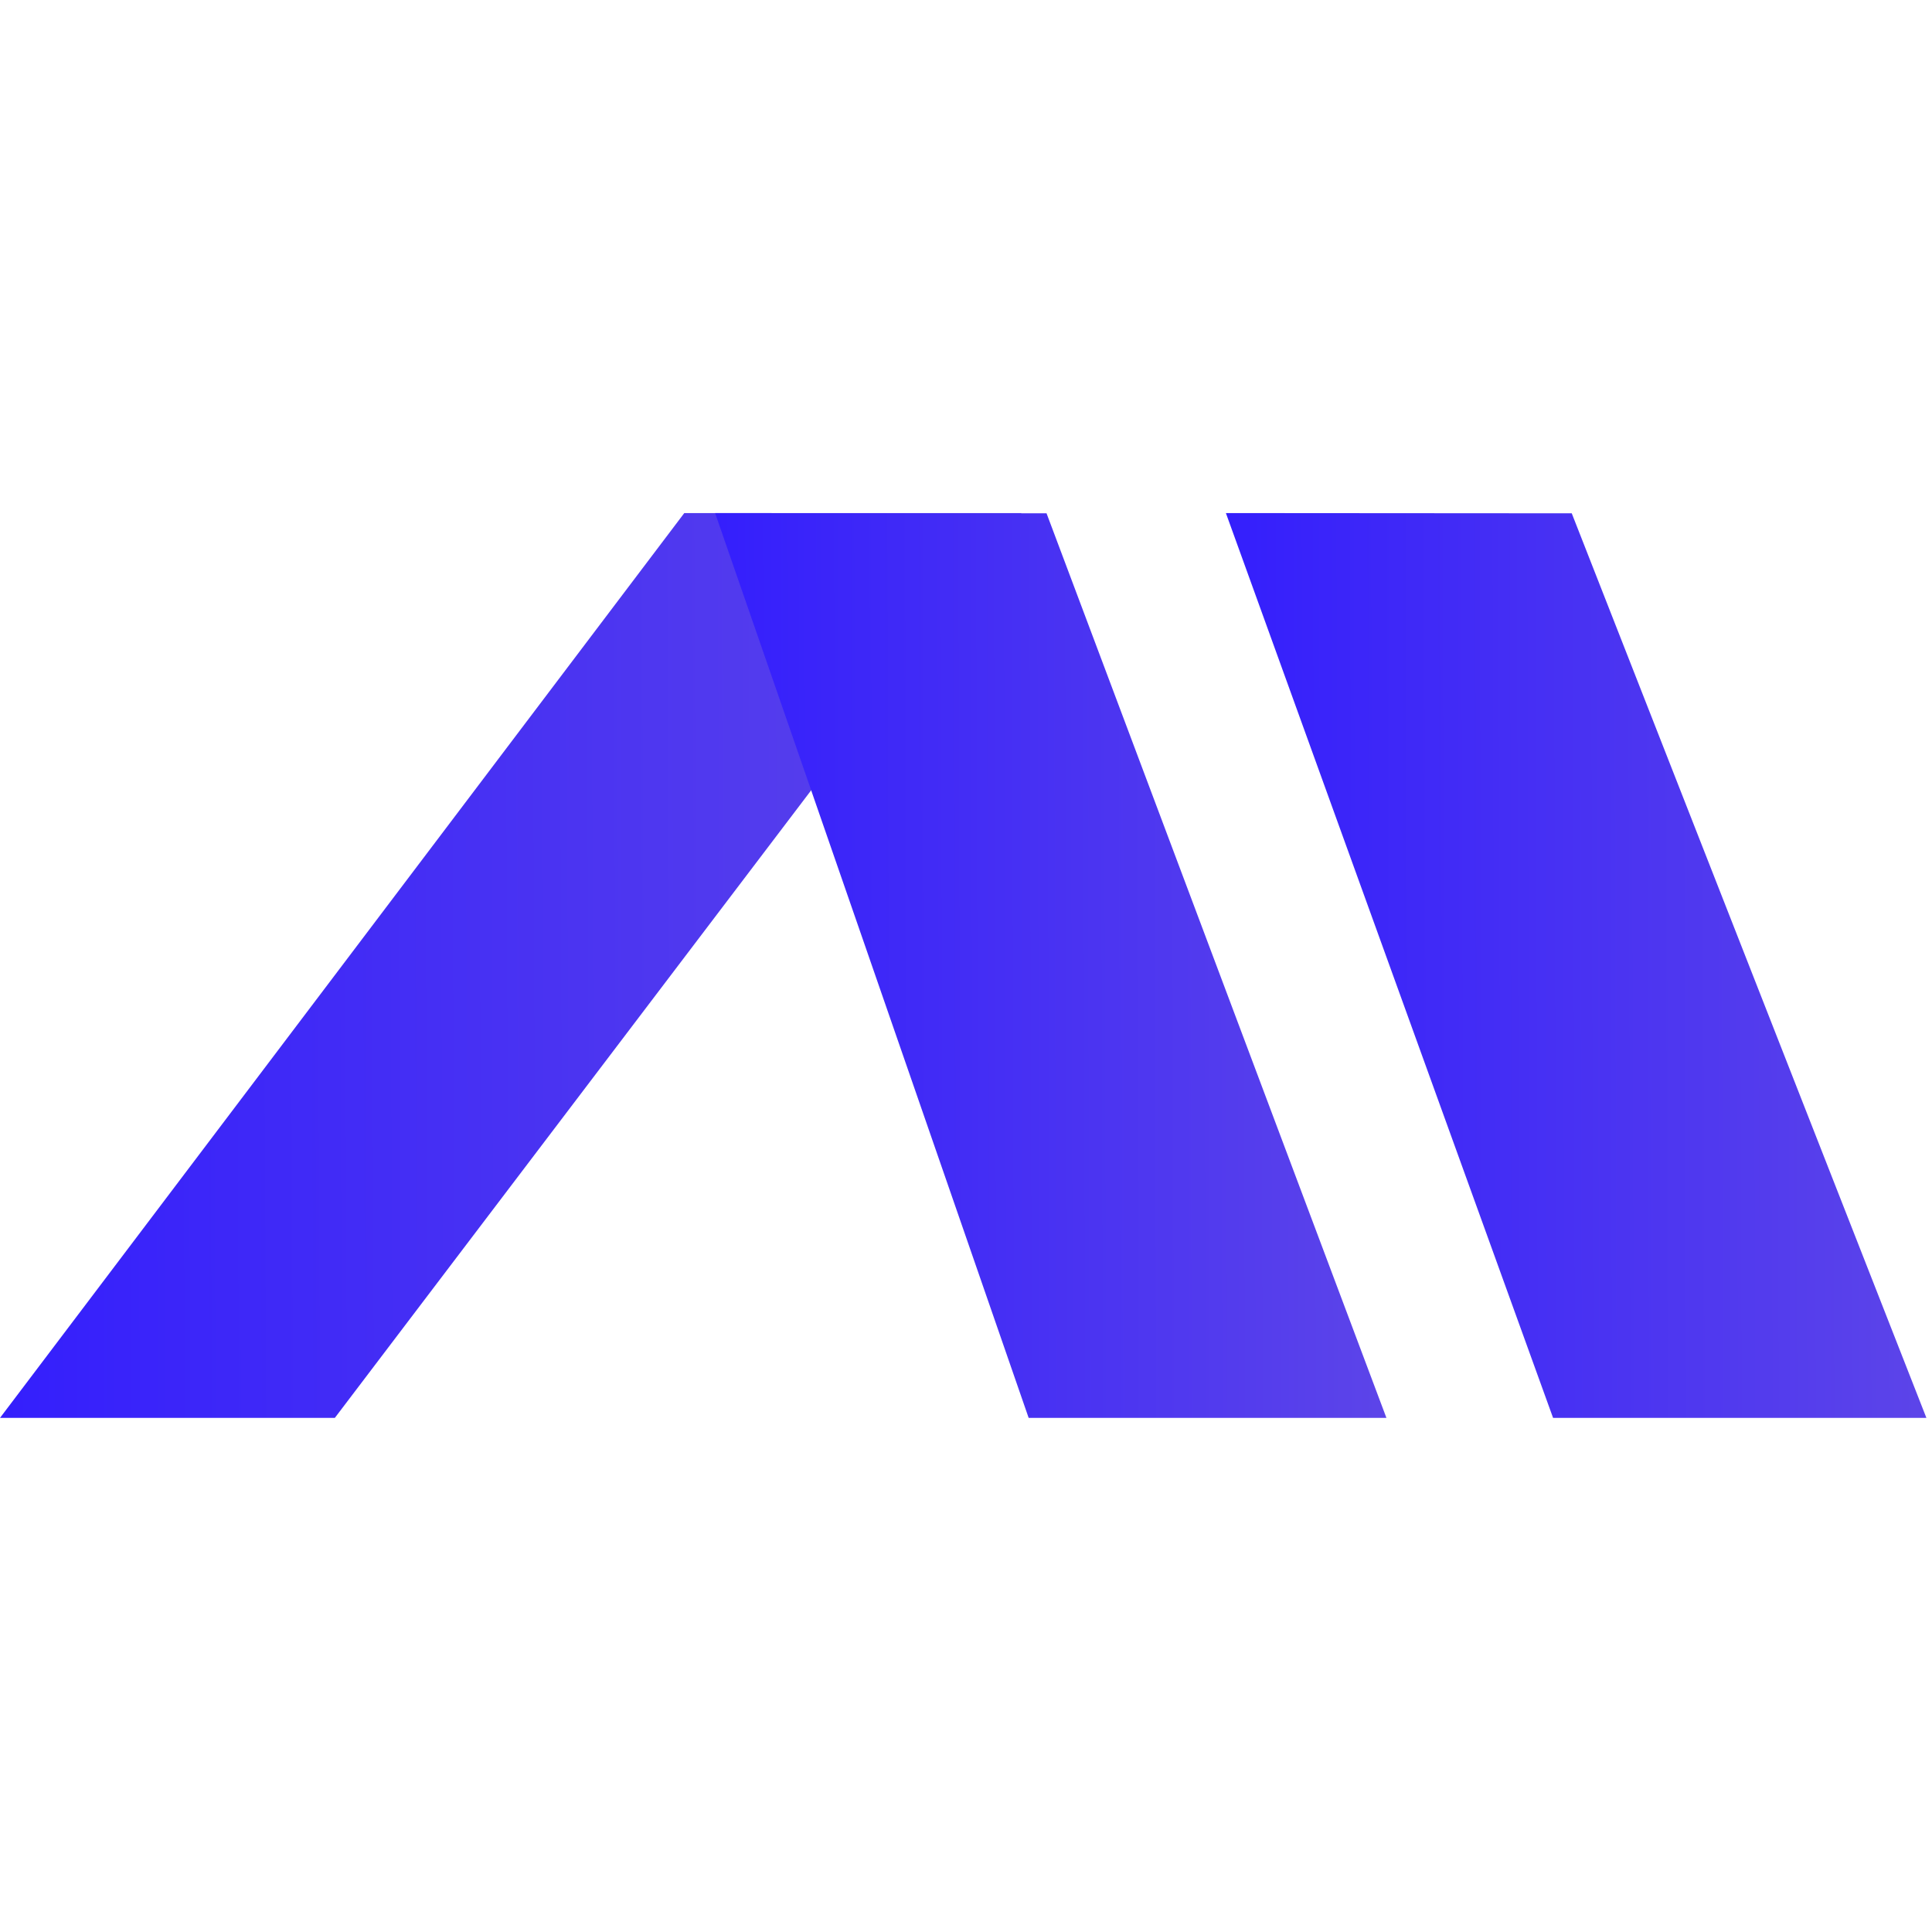
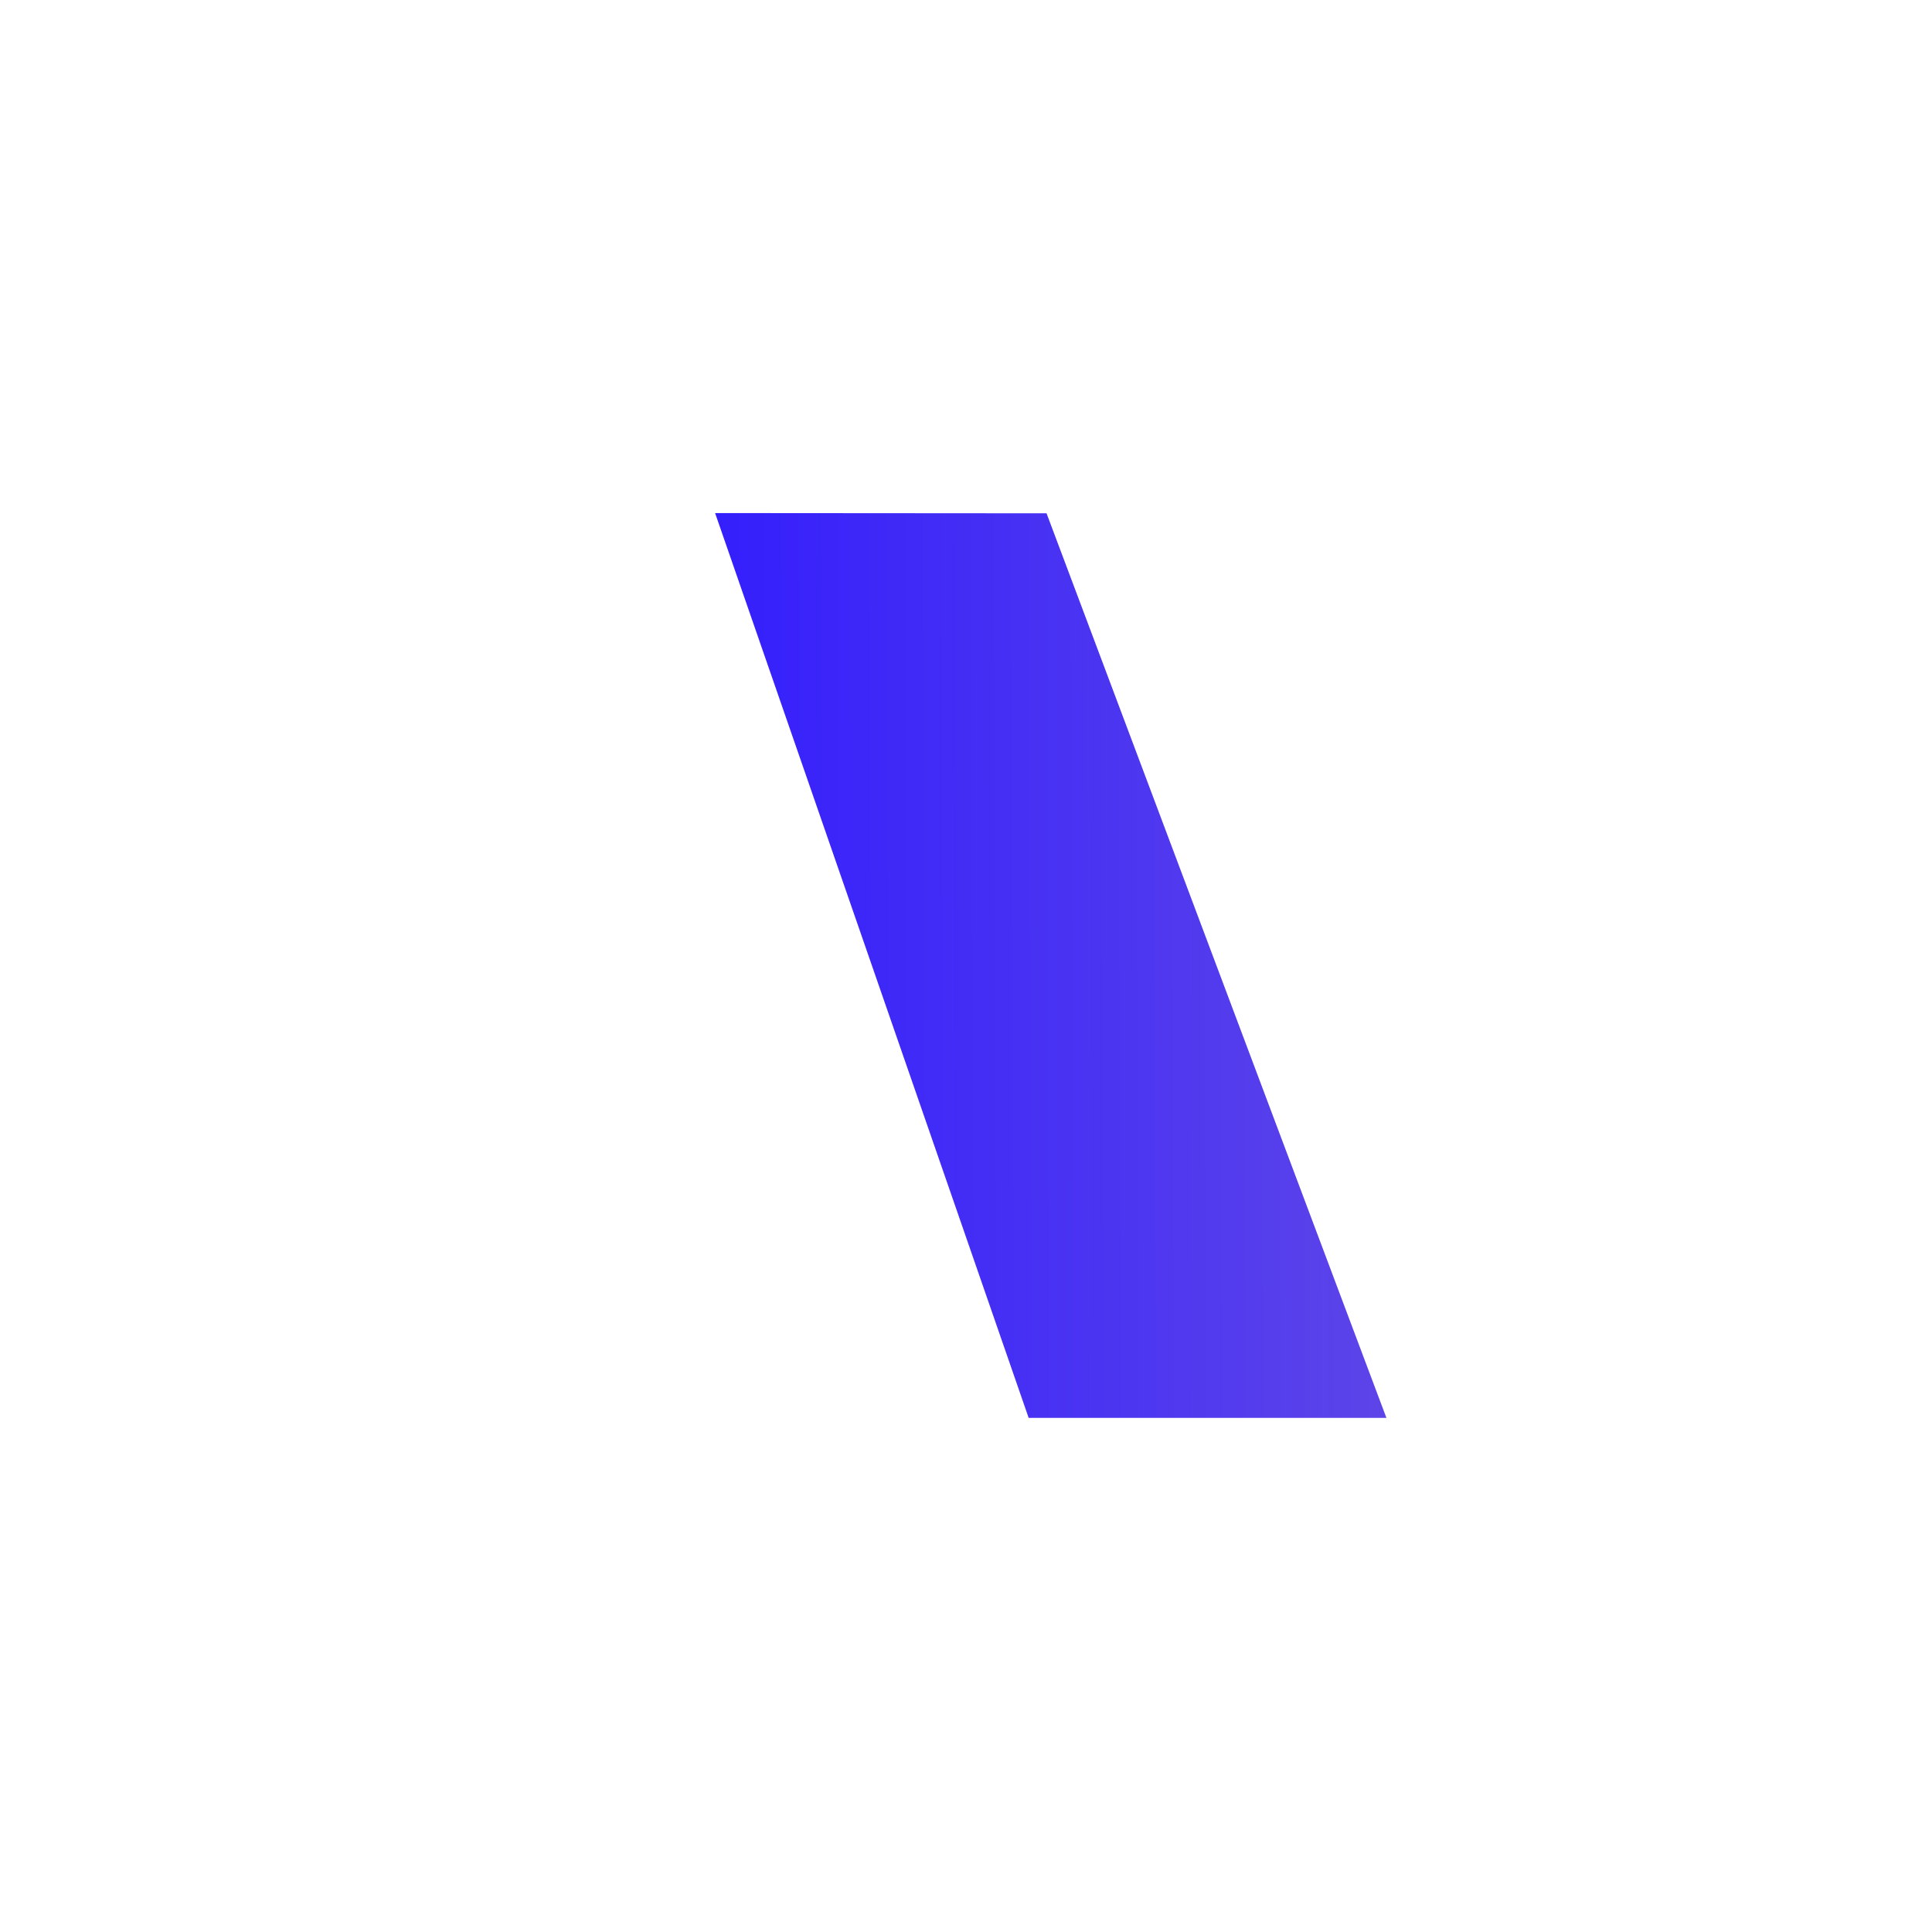
<svg xmlns="http://www.w3.org/2000/svg" width="338" height="338" viewBox="0 0 338 338" fill="none">
-   <path d="M119.713 89.761H178.723L58.577 248.058H0L119.713 89.761Z" fill="url(#paint0_linear_164_280)" />
  <path d="M125.106 89.761L183.091 89.803L242.553 248.058H179.962L125.106 89.761Z" fill="url(#paint1_linear_164_280)" />
-   <path d="M214.468 89.761L274.974 89.803L337.021 248.058H271.709L214.468 89.761Z" fill="url(#paint2_linear_164_280)" />
  <defs>
    <linearGradient id="paint0_linear_164_280" x1="-22.34" y1="169.543" x2="185.607" y2="168.61" gradientUnits="userSpaceOnUse">
      <stop stop-color="#2F1AFF" />
      <stop offset="1" stop-color="#5E46E8" />
    </linearGradient>
    <linearGradient id="paint1_linear_164_280" x1="110.426" y1="169.543" x2="247.079" y2="169.14" gradientUnits="userSpaceOnUse">
      <stop stop-color="#2F1AFF" />
      <stop offset="1" stop-color="#5E46E8" />
    </linearGradient>
    <linearGradient id="paint2_linear_164_280" x1="199.149" y1="169.543" x2="341.743" y2="169.104" gradientUnits="userSpaceOnUse">
      <stop stop-color="#2F1AFF" />
      <stop offset="1" stop-color="#5E46E8" />
    </linearGradient>
  </defs>
</svg>